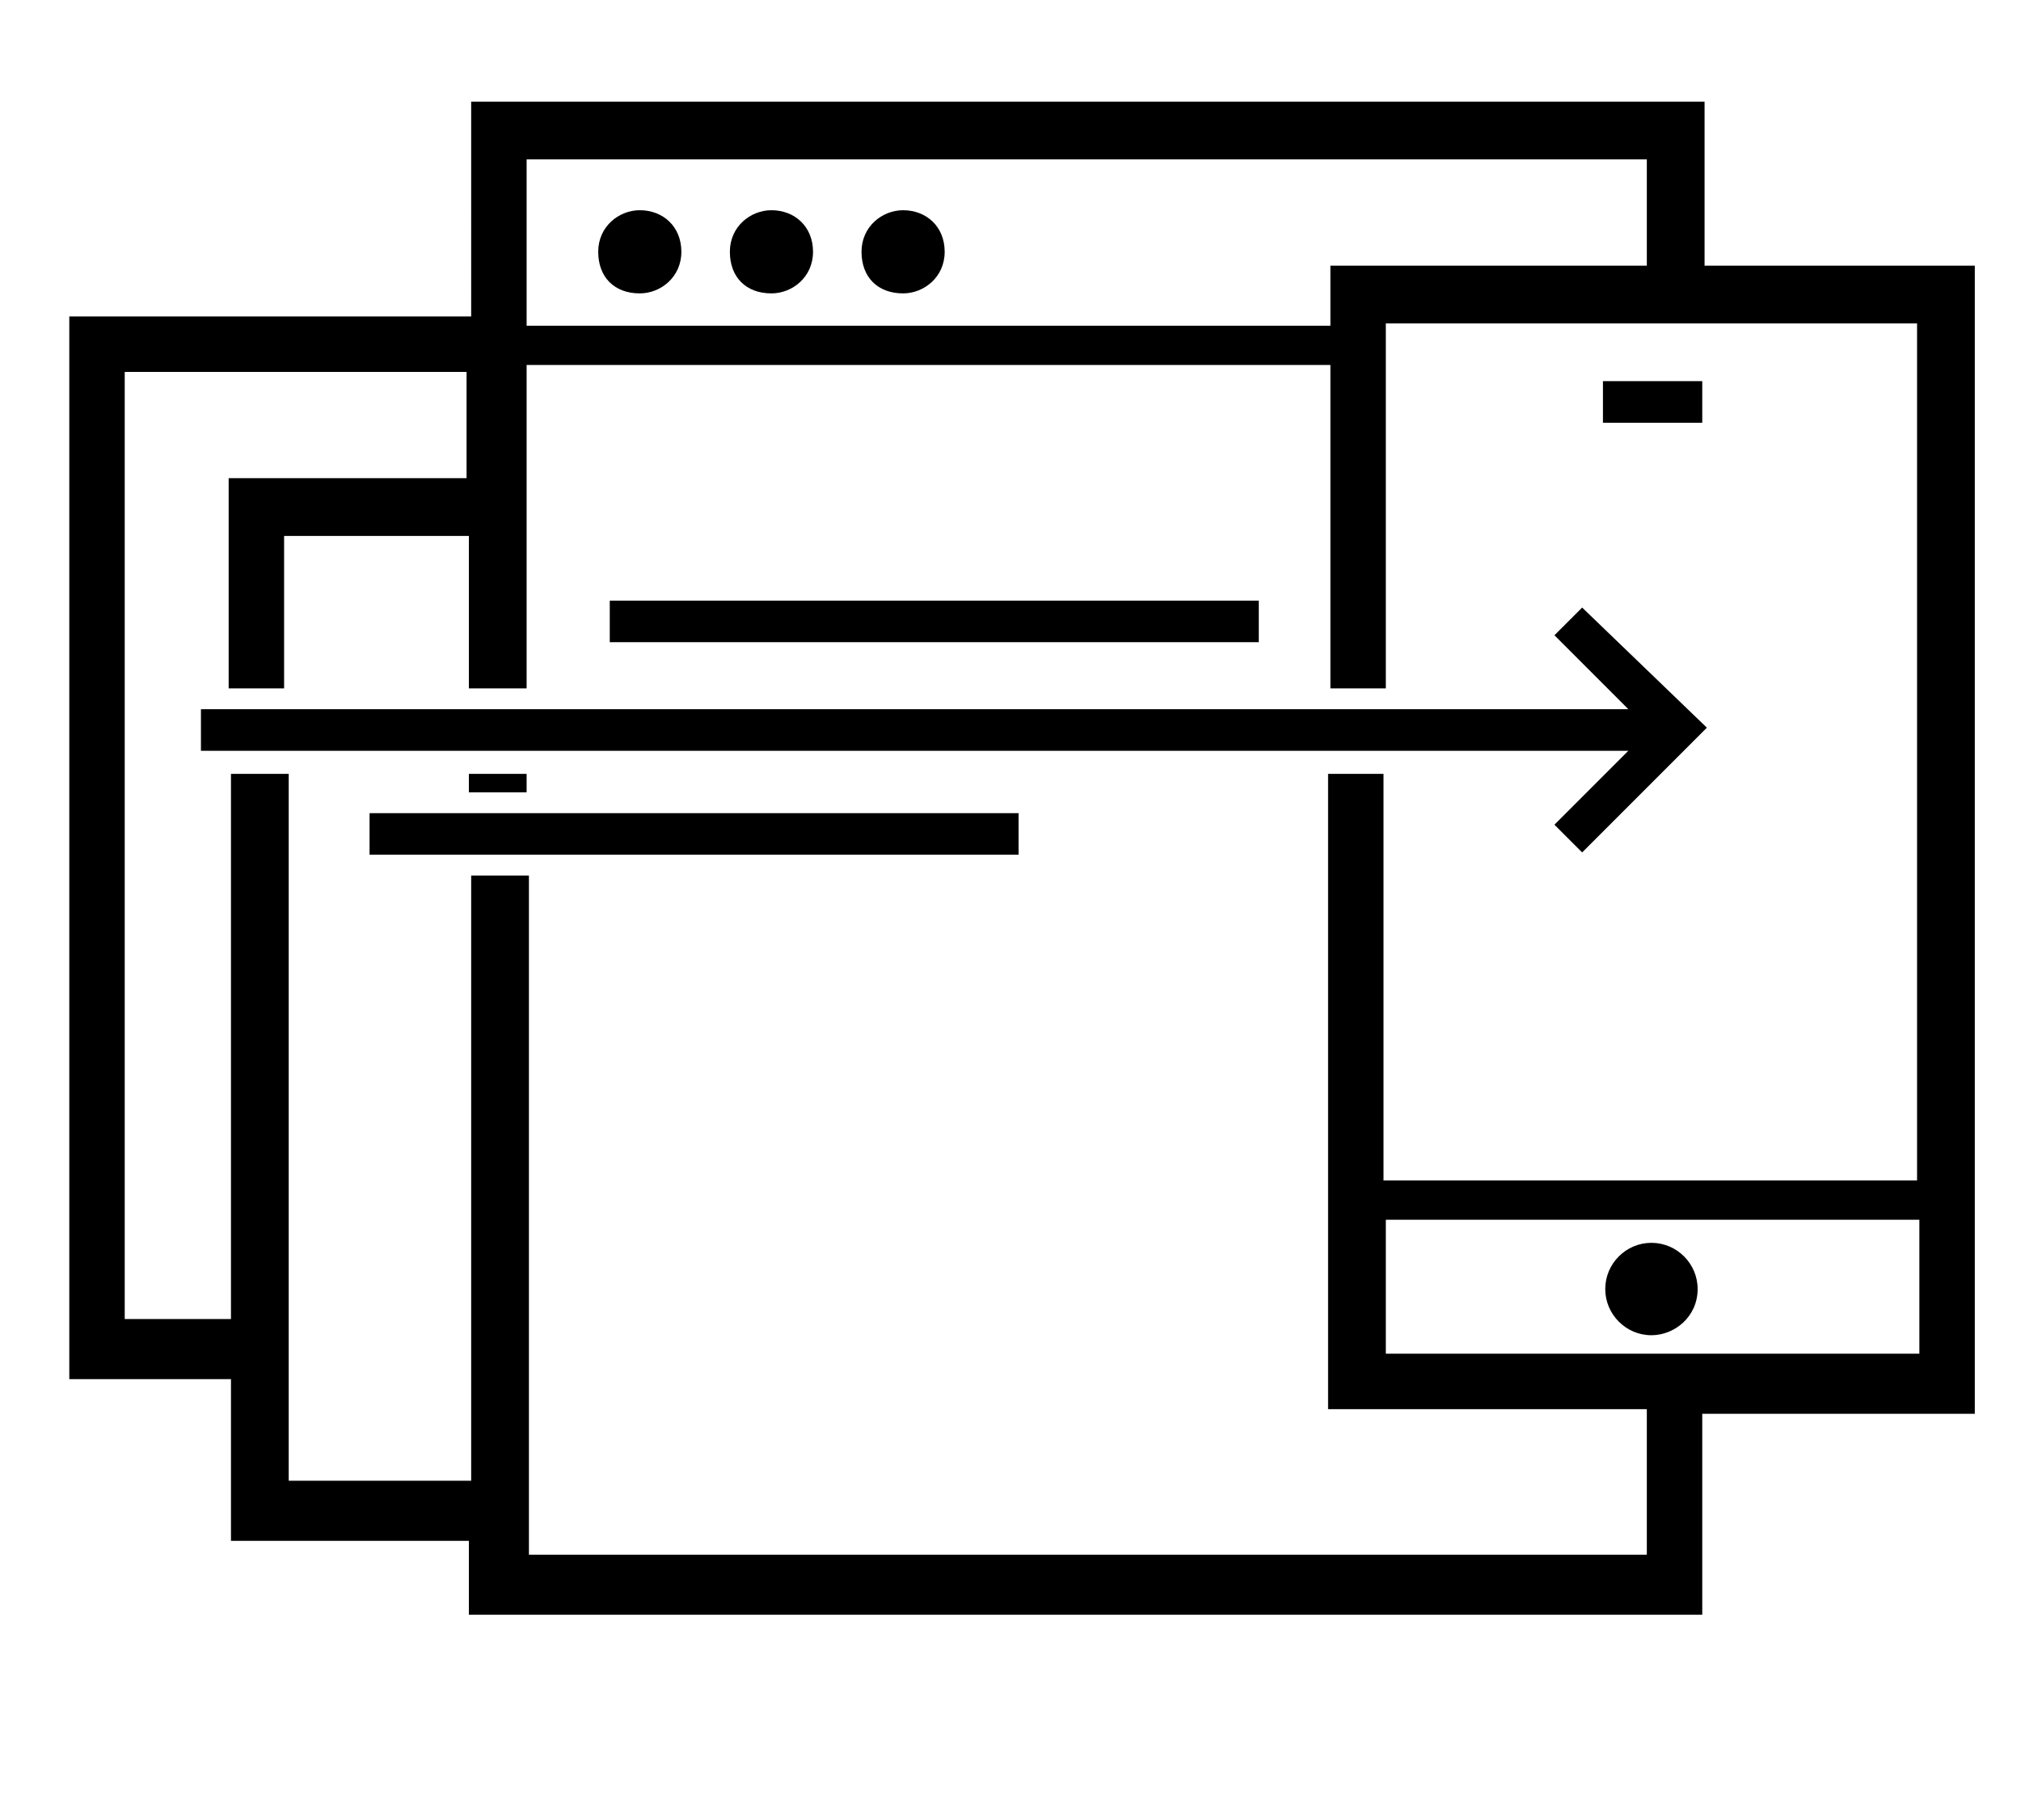
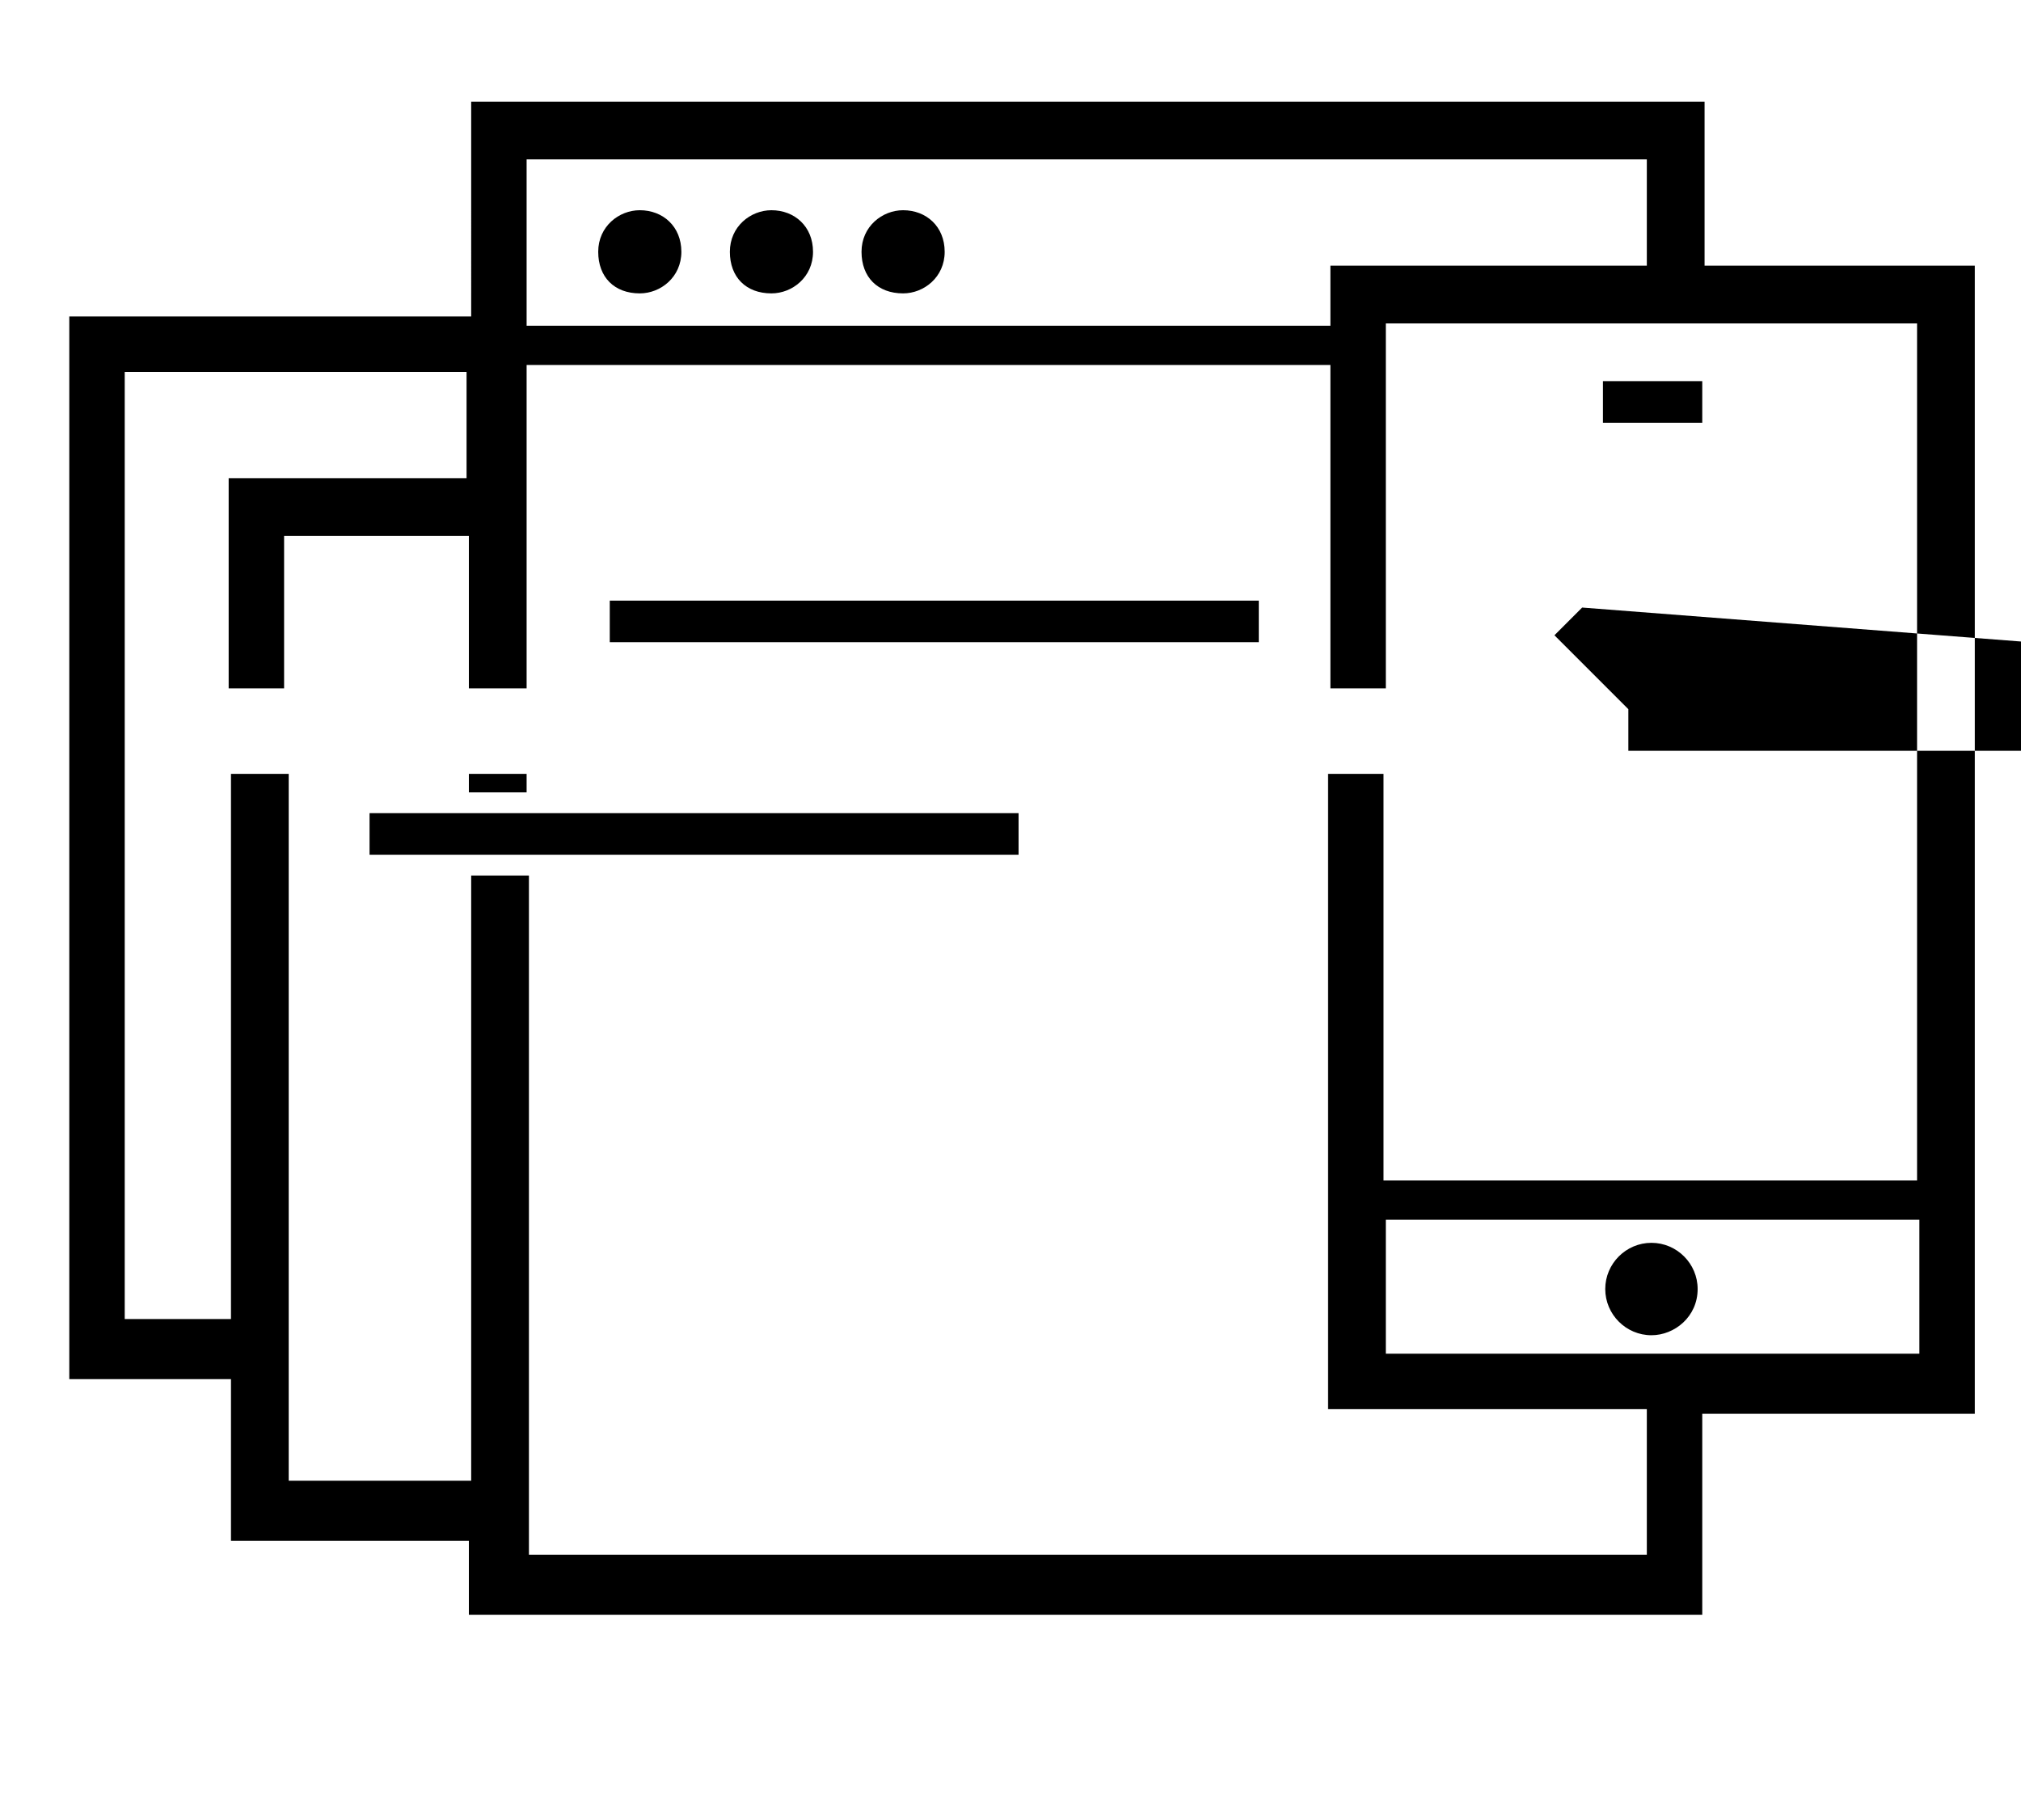
<svg xmlns="http://www.w3.org/2000/svg" version="1.1" id="Layer_1" x="0px" y="0px" viewBox="0 0 87.5 78.8" style="enable-background:new 0 0 87.5 78.8;" xml:space="preserve">
  <g>
-     <path d="M73.7,18.3h-4.3v-1.8h4.3V18.3z M54.5,26H26.4v1.8h28.1V26z M16,37h28.1v-1.8H16V37z M68.5,26.3l-1.2,1.2l3.2,3.2H8.7v1.8   h61.8l-3.2,3.2l1.2,1.2l5.4-5.4L68.5,26.3z M27.7,9.1c-0.9,0-1.8,0.7-1.8,1.8s0.7,1.8,1.8,1.8c0.9,0,1.8-0.7,1.8-1.8l0,0   C29.5,9.8,28.7,9.1,27.7,9.1z M33.4,9.1c-0.9,0-1.8,0.7-1.8,1.8s0.7,1.8,1.8,1.8c0.9,0,1.8-0.7,1.8-1.8l0,0   C35.2,9.8,34.4,9.1,33.4,9.1L33.4,9.1z M39.1,9.1c-0.9,0-1.8,0.7-1.8,1.8s0.7,1.8,1.8,1.8c0.9,0,1.8-0.7,1.8-1.8l0,0   C40.9,9.8,40.1,9.1,39.1,9.1z M71.5,53.8c-1.1,0-2,0.9-2,2c0,1.1,0.9,2,2,2c1,0,2-0.8,2-2C73.5,54.7,72.6,53.8,71.5,53.8L71.5,53.8   z M20.3,34.3h2.5v-0.8h-2.5V34.3z M85.5,11.6v49.6H73.7v8.7H20.3v-3.2H10v-7h-7V13.7h17.4V4.4h53.4v7.1H85.5z M22.8,14.1h34.8v-2.6   h13.7V6.9H22.8V14.1z M12.4,64.1h8V37.9h2.5v29.4h48.4V61H57.5V33.5h2.4v17.6H83V14H60v15.8h-2.4v-14H22.8v14h-2.5v-6.6h-8v6.6H9.9   v-9.1h10.3v-4.6H5.4v41H10V33.5h2.5V64.1z M83.1,58.6v-5.8H60v5.8H83.1z" />
+     <path d="M73.7,18.3h-4.3v-1.8h4.3V18.3z M54.5,26H26.4v1.8h28.1V26z M16,37h28.1v-1.8H16V37z M68.5,26.3l-1.2,1.2l3.2,3.2v1.8   h61.8l-3.2,3.2l1.2,1.2l5.4-5.4L68.5,26.3z M27.7,9.1c-0.9,0-1.8,0.7-1.8,1.8s0.7,1.8,1.8,1.8c0.9,0,1.8-0.7,1.8-1.8l0,0   C29.5,9.8,28.7,9.1,27.7,9.1z M33.4,9.1c-0.9,0-1.8,0.7-1.8,1.8s0.7,1.8,1.8,1.8c0.9,0,1.8-0.7,1.8-1.8l0,0   C35.2,9.8,34.4,9.1,33.4,9.1L33.4,9.1z M39.1,9.1c-0.9,0-1.8,0.7-1.8,1.8s0.7,1.8,1.8,1.8c0.9,0,1.8-0.7,1.8-1.8l0,0   C40.9,9.8,40.1,9.1,39.1,9.1z M71.5,53.8c-1.1,0-2,0.9-2,2c0,1.1,0.9,2,2,2c1,0,2-0.8,2-2C73.5,54.7,72.6,53.8,71.5,53.8L71.5,53.8   z M20.3,34.3h2.5v-0.8h-2.5V34.3z M85.5,11.6v49.6H73.7v8.7H20.3v-3.2H10v-7h-7V13.7h17.4V4.4h53.4v7.1H85.5z M22.8,14.1h34.8v-2.6   h13.7V6.9H22.8V14.1z M12.4,64.1h8V37.9h2.5v29.4h48.4V61H57.5V33.5h2.4v17.6H83V14H60v15.8h-2.4v-14H22.8v14h-2.5v-6.6h-8v6.6H9.9   v-9.1h10.3v-4.6H5.4v41H10V33.5h2.5V64.1z M83.1,58.6v-5.8H60v5.8H83.1z" />
  </g>
</svg>